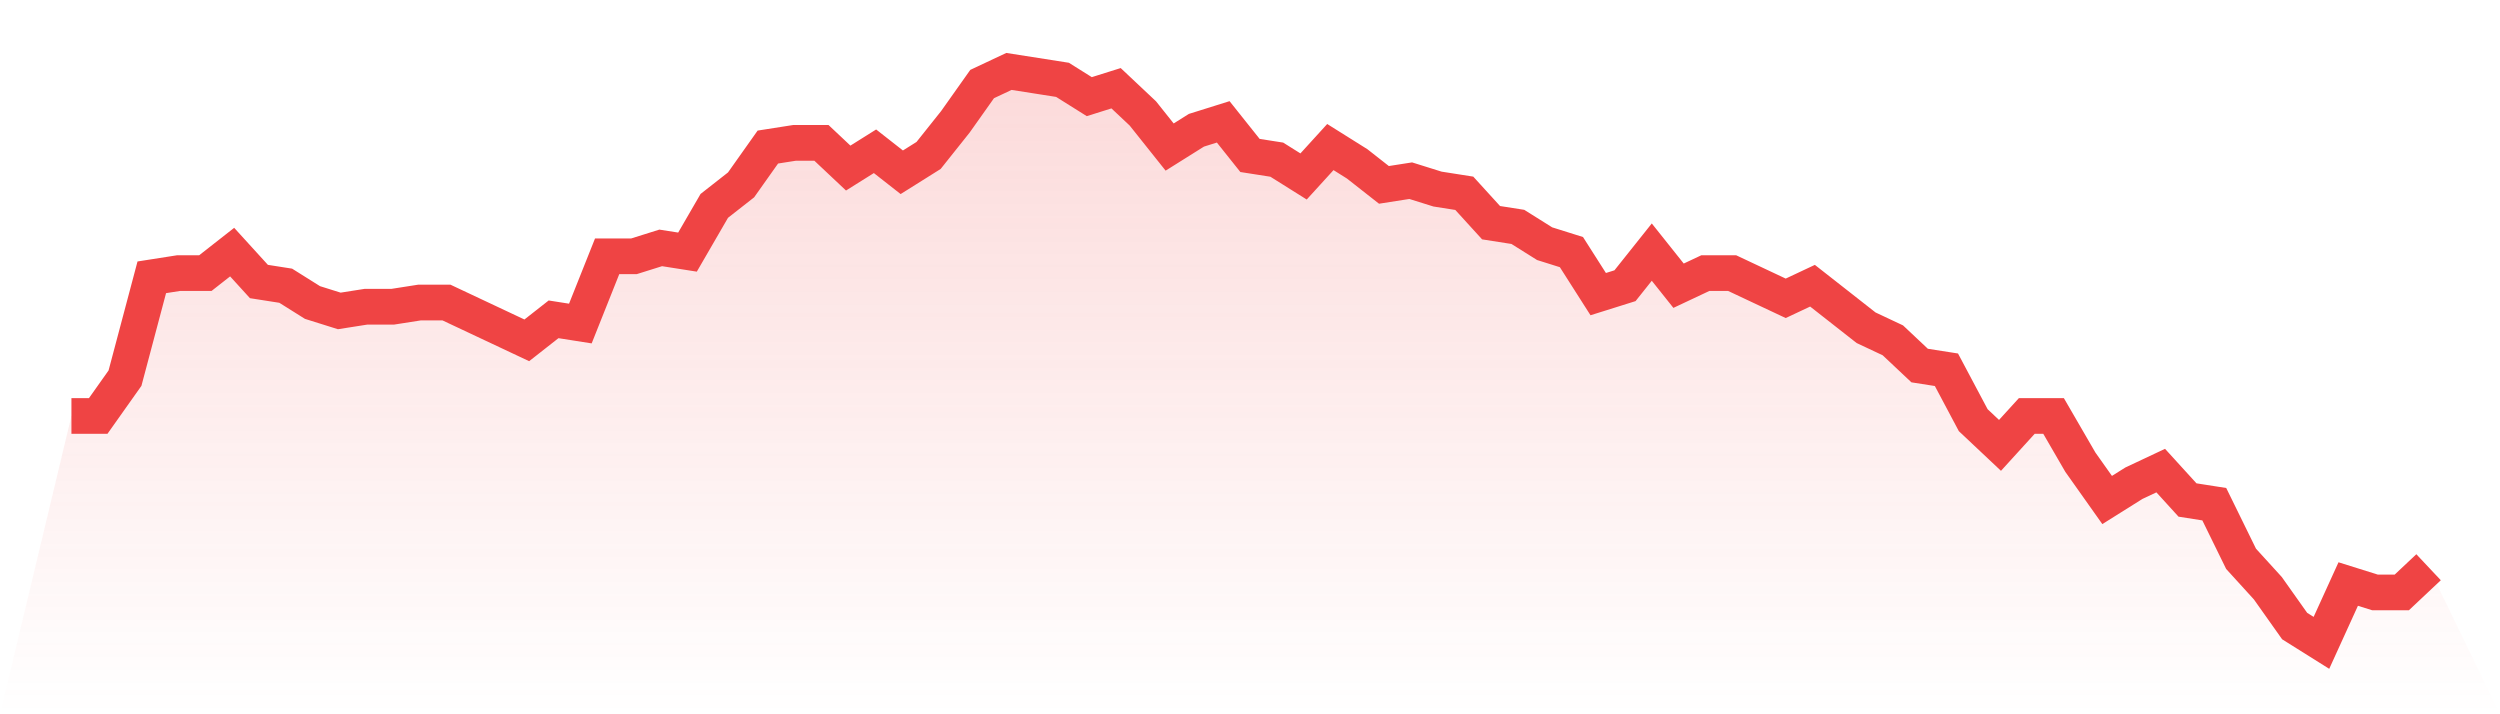
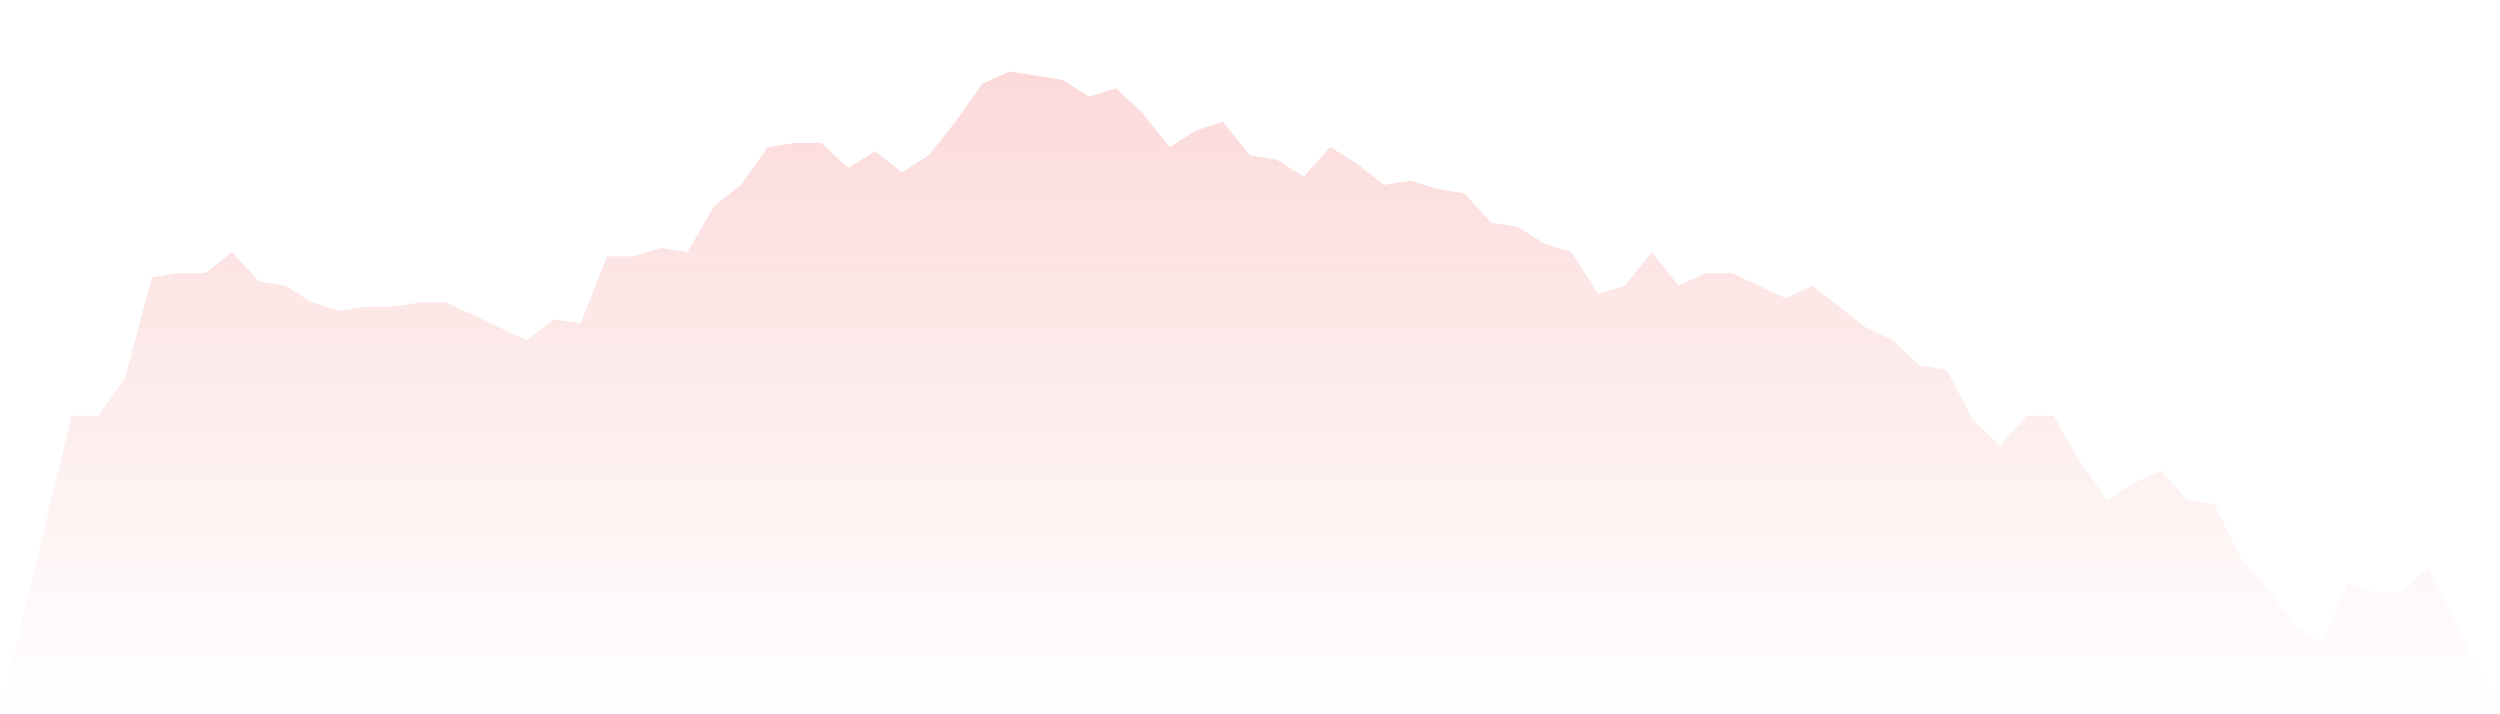
<svg xmlns="http://www.w3.org/2000/svg" viewBox="0 0 140 40">
  <defs>
    <linearGradient id="gradient" x1="0" x2="0" y1="0" y2="1">
      <stop offset="0%" stop-color="#ef4444" stop-opacity="0.2" />
      <stop offset="100%" stop-color="#ef4444" stop-opacity="0" />
    </linearGradient>
  </defs>
  <path d="M4,23.294 L4,23.294 L5.5,23.294 L7,21.176 L8.5,15.529 L10,15.294 L11.5,15.294 L13,14.118 L14.5,15.765 L16,16 L17.5,16.941 L19,17.412 L20.5,17.176 L22,17.176 L23.5,16.941 L25,16.941 L26.5,17.647 L28,18.353 L29.5,19.059 L31,17.882 L32.5,18.118 L34,14.353 L35.5,14.353 L37,13.882 L38.5,14.118 L40,11.529 L41.5,10.353 L43,8.235 L44.5,8 L46,8 L47.5,9.412 L49,8.471 L50.5,9.647 L52,8.706 L53.5,6.824 L55,4.706 L56.5,4 L58,4.235 L59.5,4.471 L61,5.412 L62.5,4.941 L64,6.353 L65.5,8.235 L67,7.294 L68.5,6.824 L70,8.706 L71.5,8.941 L73,9.882 L74.5,8.235 L76,9.176 L77.5,10.353 L79,10.118 L80.5,10.588 L82,10.824 L83.5,12.471 L85,12.706 L86.5,13.647 L88,14.118 L89.5,16.471 L91,16 L92.5,14.118 L94,16 L95.5,15.294 L97,15.294 L98.5,16 L100,16.706 L101.5,16 L103,17.176 L104.5,18.353 L106,19.059 L107.5,20.471 L109,20.706 L110.5,23.529 L112,24.941 L113.5,23.294 L115,23.294 L116.5,25.882 L118,28 L119.5,27.059 L121,26.353 L122.5,28 L124,28.235 L125.5,31.294 L127,32.941 L128.5,35.059 L130,36 L131.5,32.706 L133,33.176 L134.5,33.176 L136,31.765 L140,40 L0,40 z" fill="url(#gradient)" />
-   <path d="M4,23.294 L4,23.294 L5.5,23.294 L7,21.176 L8.5,15.529 L10,15.294 L11.5,15.294 L13,14.118 L14.5,15.765 L16,16 L17.5,16.941 L19,17.412 L20.5,17.176 L22,17.176 L23.5,16.941 L25,16.941 L26.5,17.647 L28,18.353 L29.5,19.059 L31,17.882 L32.5,18.118 L34,14.353 L35.5,14.353 L37,13.882 L38.5,14.118 L40,11.529 L41.5,10.353 L43,8.235 L44.5,8 L46,8 L47.5,9.412 L49,8.471 L50.5,9.647 L52,8.706 L53.5,6.824 L55,4.706 L56.5,4 L58,4.235 L59.5,4.471 L61,5.412 L62.5,4.941 L64,6.353 L65.5,8.235 L67,7.294 L68.5,6.824 L70,8.706 L71.5,8.941 L73,9.882 L74.5,8.235 L76,9.176 L77.5,10.353 L79,10.118 L80.5,10.588 L82,10.824 L83.5,12.471 L85,12.706 L86.5,13.647 L88,14.118 L89.5,16.471 L91,16 L92.5,14.118 L94,16 L95.5,15.294 L97,15.294 L98.5,16 L100,16.706 L101.5,16 L103,17.176 L104.5,18.353 L106,19.059 L107.5,20.471 L109,20.706 L110.5,23.529 L112,24.941 L113.5,23.294 L115,23.294 L116.5,25.882 L118,28 L119.5,27.059 L121,26.353 L122.5,28 L124,28.235 L125.5,31.294 L127,32.941 L128.5,35.059 L130,36 L131.5,32.706 L133,33.176 L134.5,33.176 L136,31.765" fill="none" stroke="#ef4444" stroke-width="2" />
</svg>